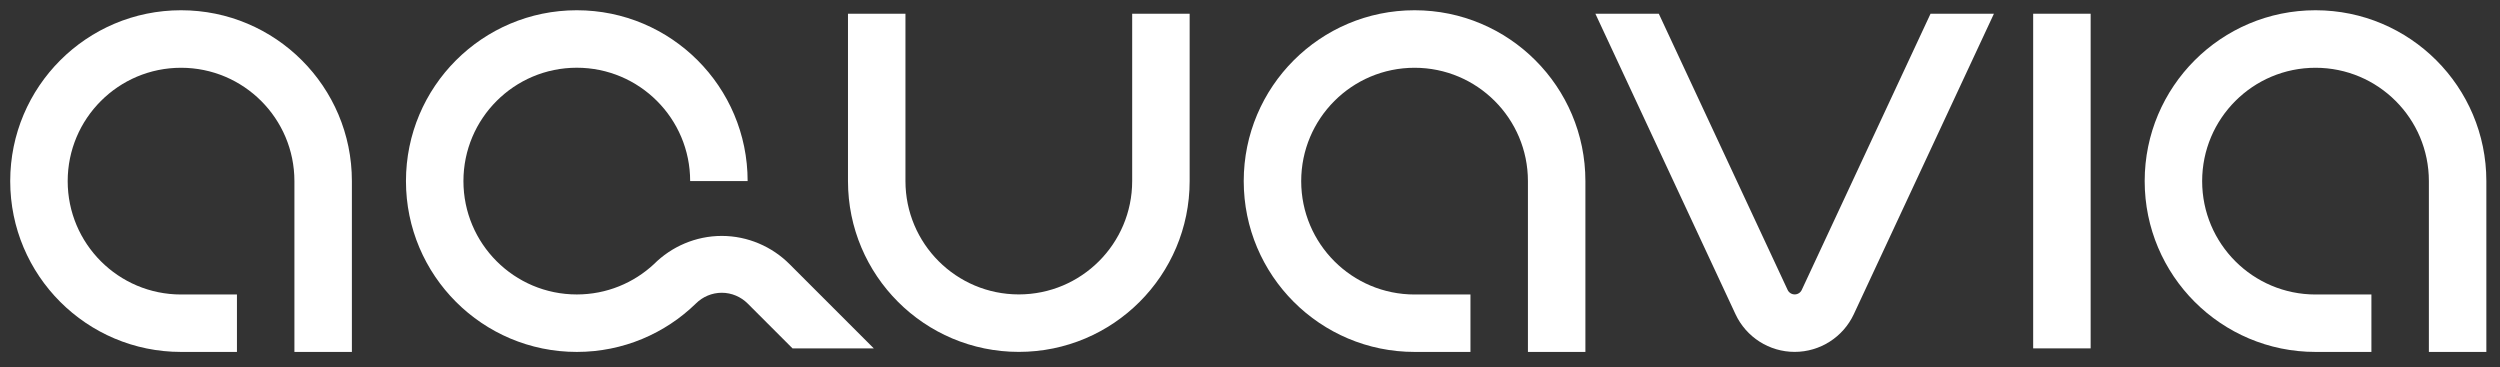
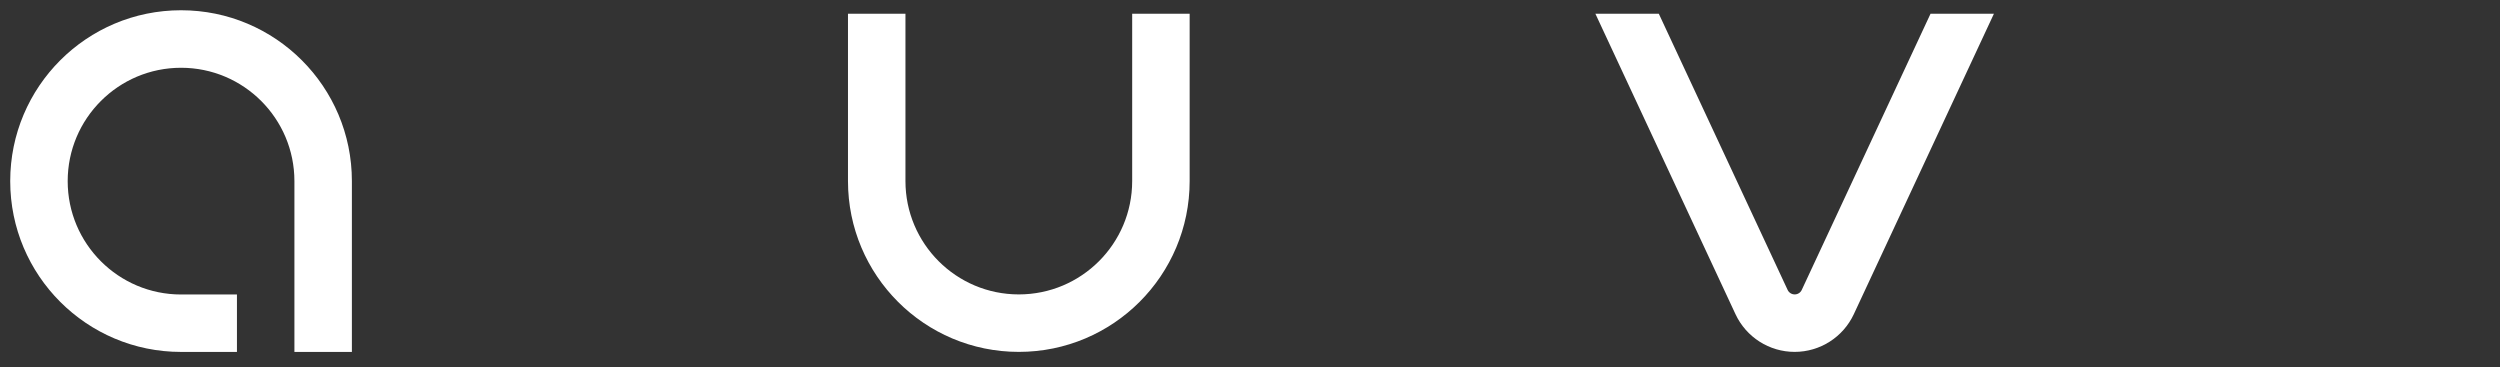
<svg xmlns="http://www.w3.org/2000/svg" id="Base" viewBox="0 0 633.8 93.09">
  <rect x="0" y="0" width="633.8" height="93.09" fill="#333333" stroke="none" />
  <defs>
    <style>
      .cls-1 {
        fill: #fff;
      }
    </style>
  </defs>
-   <rect class="cls-1" x="515.45" y="3.48" width="14.57" height="84.84" />
-   <path class="cls-1" d="M89.21,45.9c0-23.91-19.39-43.3-43.31-43.3S2.59,21.99,2.59,45.91s19.39,43.31,43.31,43.31h14.17v-14.56h-14.17c-15.87,0-28.74-12.87-28.74-28.74s12.87-28.74,28.74-28.74,28.74,12.87,28.74,28.74v43.3h14.57v-43.3h0v-.02Z" />
-   <path class="cls-1" d="M401.93,45.9c0-23.91-19.39-43.3-43.31-43.3s-43.31,19.39-43.31,43.31,19.39,43.31,43.31,43.31h14.17v-14.56h-14.17c-15.87,0-28.74-12.87-28.74-28.74s12.87-28.74,28.74-28.74,28.74,12.87,28.74,28.74v43.3h14.57v-43.3h0v-.02Z" />
-   <path class="cls-1" d="M630.34,45.9c0-23.91-19.39-43.3-43.31-43.3s-43.31,19.39-43.31,43.31,19.39,43.31,43.31,43.31h14.17v-14.56h-14.17c-15.87,0-28.74-12.87-28.74-28.74s12.87-28.74,28.74-28.74,28.74,12.87,28.74,28.74v43.3h14.57v-43.3h0v-.02Z" />
-   <path class="cls-1" d="M221.52,88.32l-21.38-21.38c-4.4-4.4-10.55-7.13-17.16-7.13s-12.77,2.73-17.17,7.13c-5.13,4.78-12.01,7.71-19.58,7.71-15.87,0-28.74-12.87-28.74-28.74s12.87-28.74,28.74-28.74,28.74,12.87,28.74,28.74h14.57c0-23.92-19.39-43.31-43.31-43.31s-43.31,19.39-43.31,43.31,19.39,43.31,43.31,43.31c11.76,0,22.42-4.69,30.22-12.3,1.68-1.67,4.03-2.7,6.54-2.7s4.86,1.04,6.54,2.71l11.4,11.4h20.59Z" />
+   <path class="cls-1" d="M89.21,45.9c0-23.91-19.39-43.3-43.31-43.3S2.59,21.99,2.59,45.91s19.39,43.31,43.31,43.31h14.17v-14.56h-14.17c-15.87,0-28.74-12.87-28.74-28.74s12.87-28.74,28.74-28.74,28.74,12.87,28.74,28.74v43.3h14.57v-43.3h0Z" />
  <path class="cls-1" d="M287.03,3.48v42.42c0,15.87-12.87,28.74-28.74,28.74s-28.74-12.87-28.74-28.74V3.48h-14.57v42.42c0,23.92,19.39,43.31,43.31,43.31s43.31-19.39,43.31-43.31V3.48s-14.57,0-14.57,0Z" />
  <path class="cls-1" d="M489.43,3.48l-32.65,70.02c-.32.7-1.02,1.14-1.79,1.14h0c-.77,0-1.47-.45-1.79-1.14L420.54,3.48h-16.08l35.52,76.17c2.72,5.83,8.57,9.56,15,9.56h0c6.43,0,12.28-3.73,15-9.56L505.5,3.48h-16.08,0Z" />
</svg>